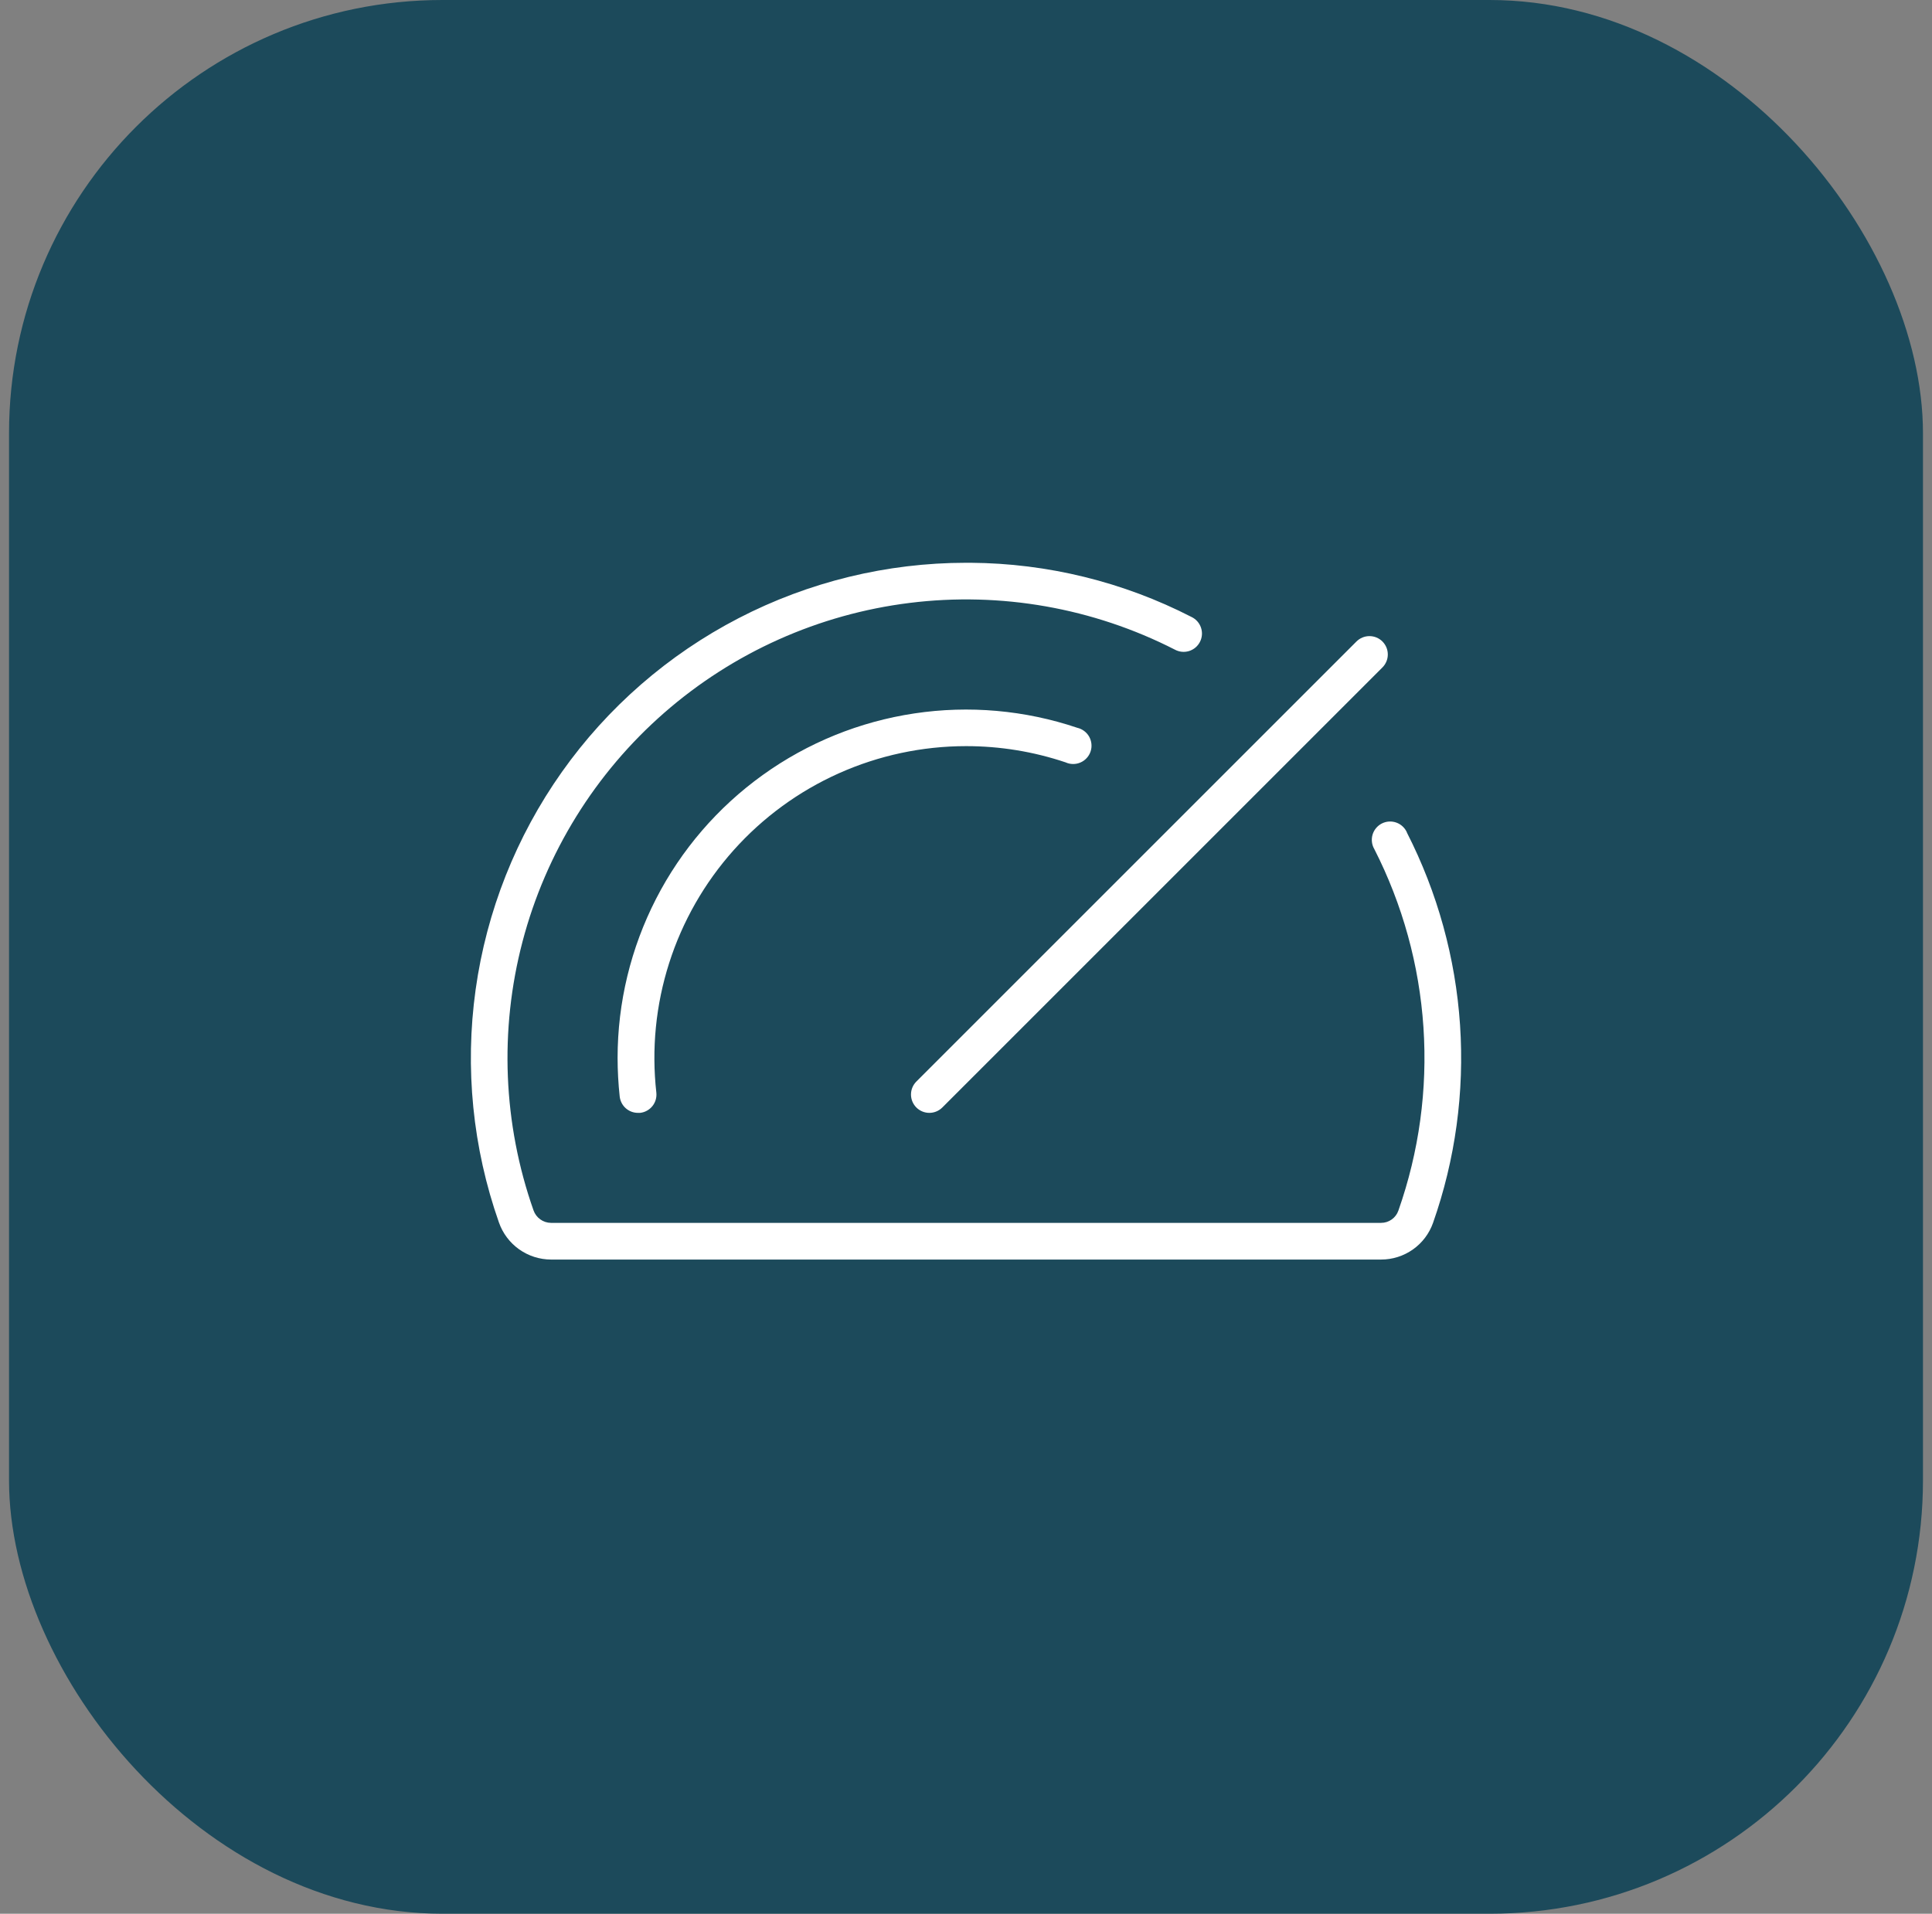
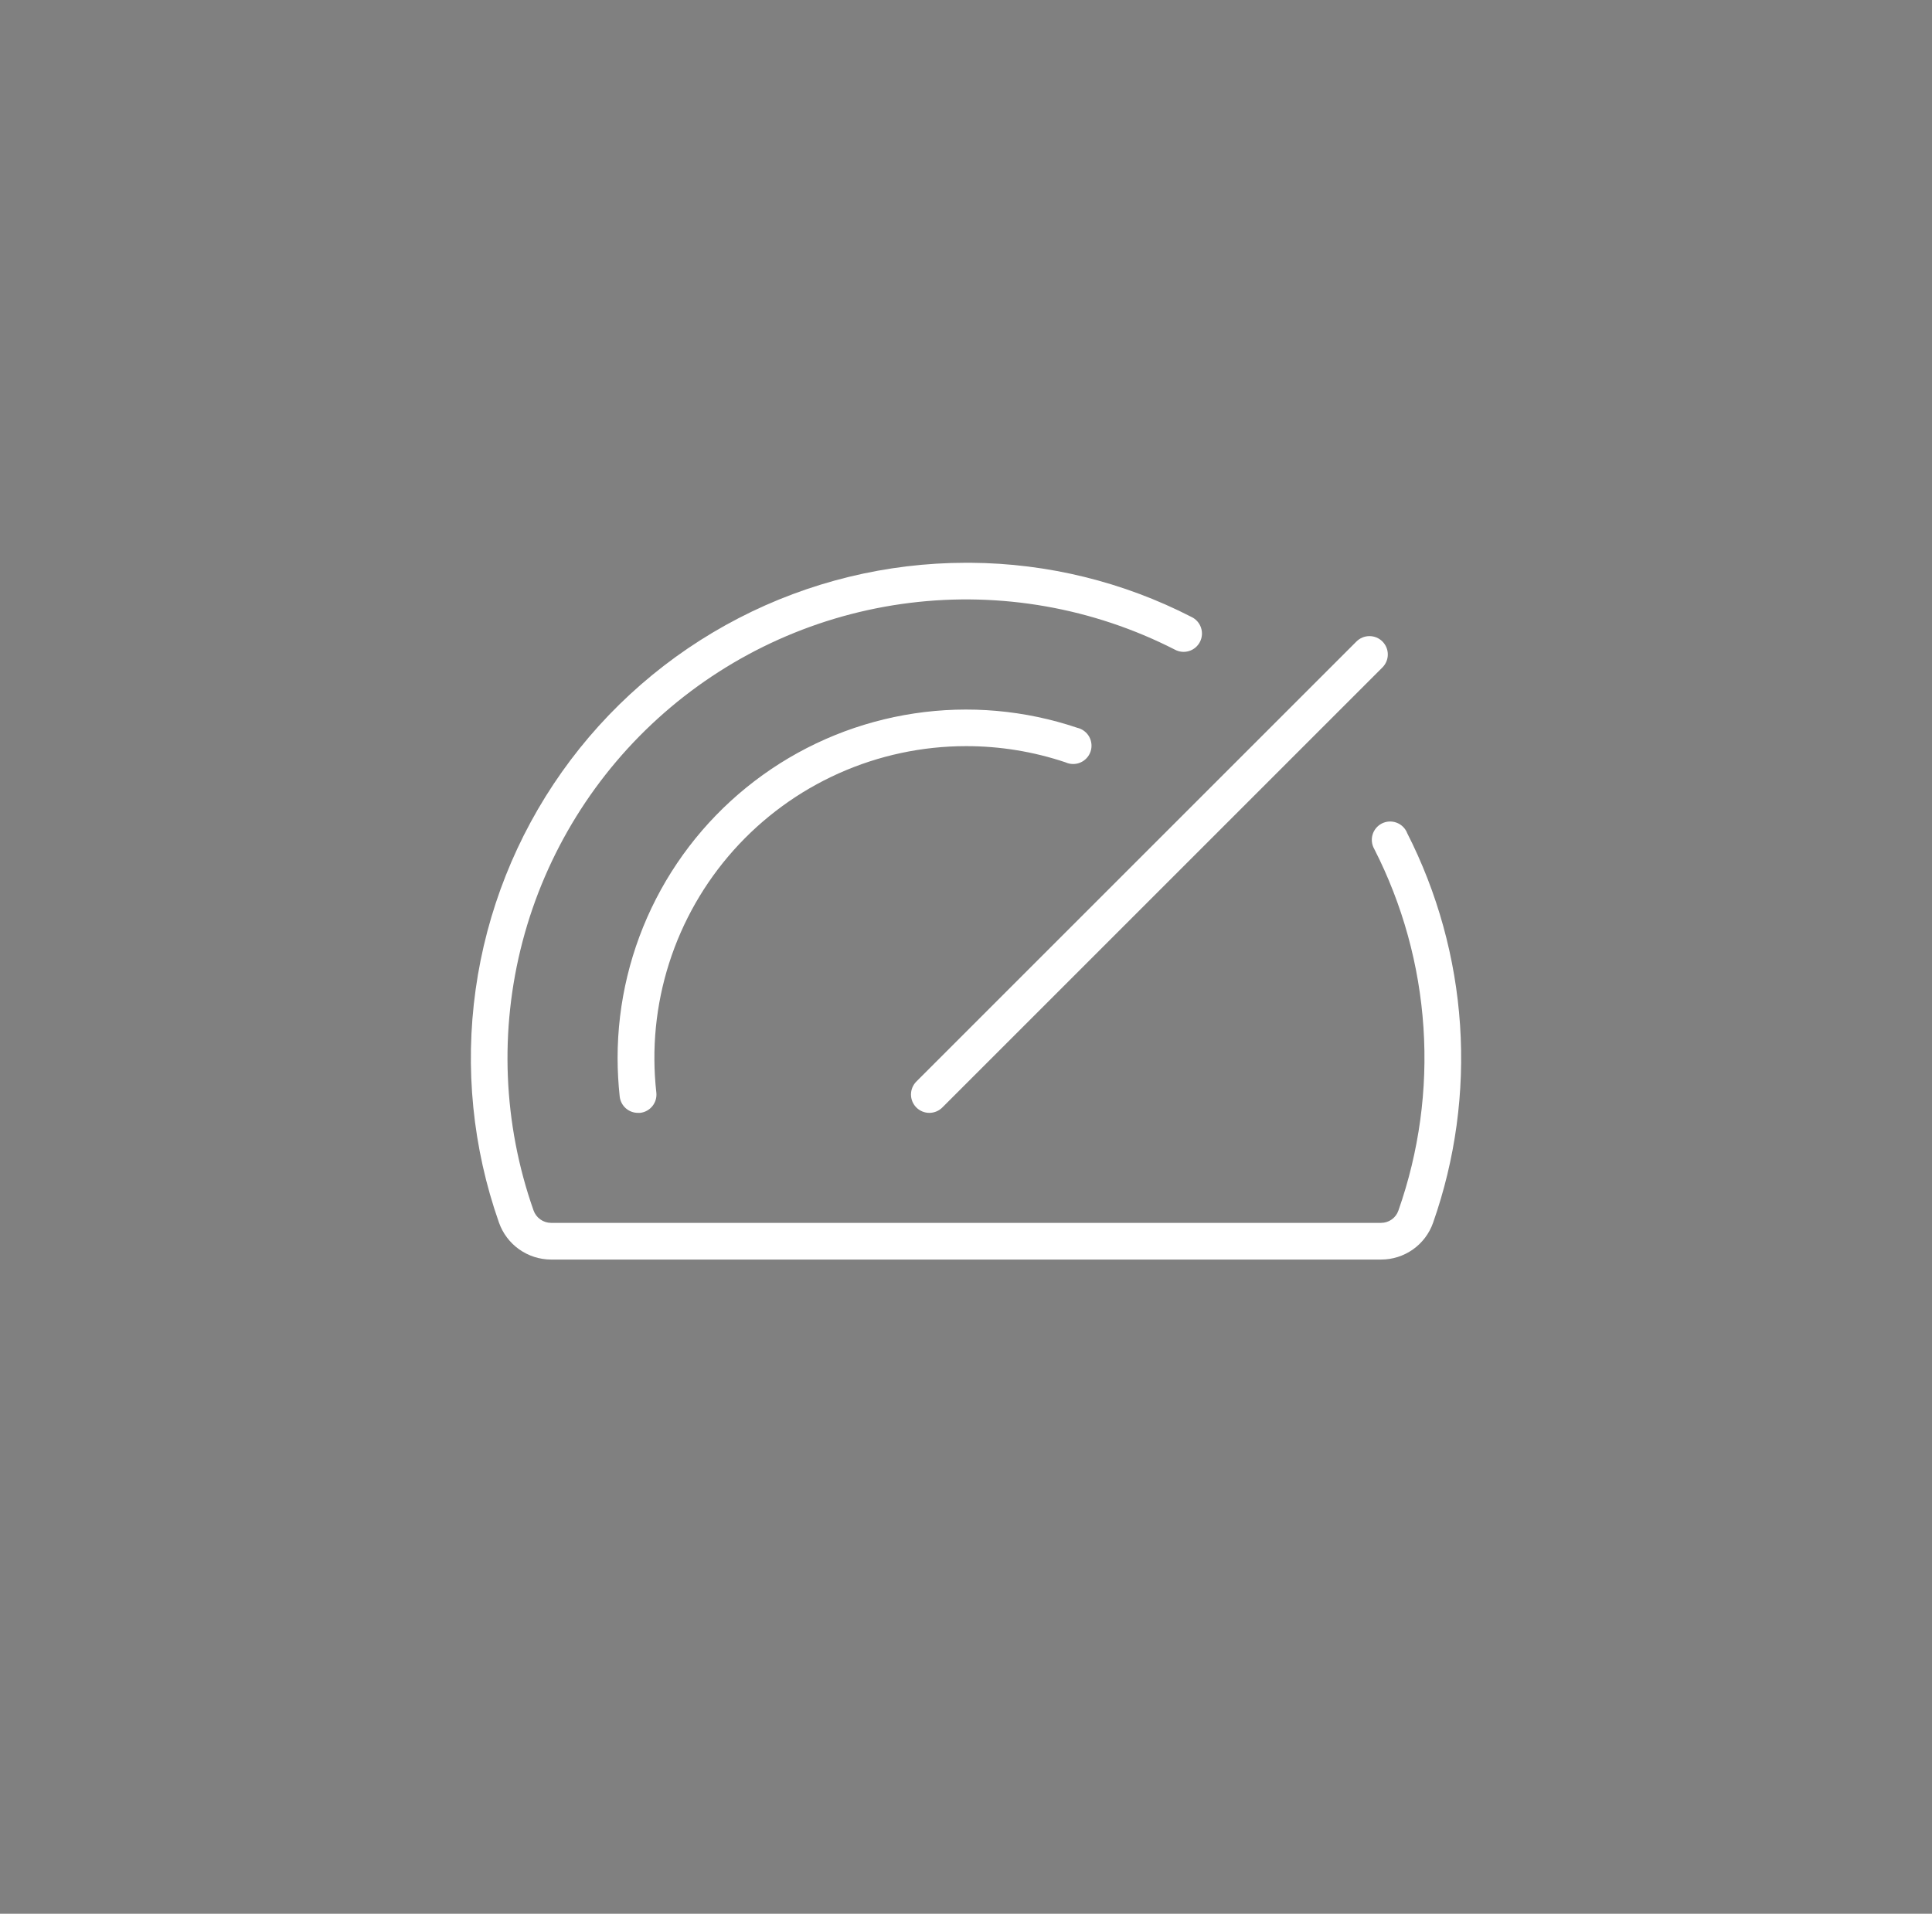
<svg xmlns="http://www.w3.org/2000/svg" width="107" height="106" viewBox="0 0 107 106" fill="none">
  <rect x="0" y="0" width="107" height="106" fill="#808080" stroke="none" />
-   <rect x="0.5" width="106" height="106" rx="24" fill="#1C4A5B" />
  <path d="M50.751 59.906L75.126 35.531C75.221 35.437 75.332 35.362 75.456 35.311C75.579 35.26 75.711 35.234 75.845 35.234C75.978 35.234 76.11 35.26 76.234 35.311C76.357 35.362 76.469 35.437 76.563 35.531C76.658 35.626 76.732 35.738 76.784 35.861C76.835 35.984 76.861 36.117 76.861 36.25C76.861 36.383 76.835 36.516 76.784 36.639C76.732 36.762 76.658 36.874 76.563 36.969L52.188 61.344C51.998 61.534 51.739 61.641 51.47 61.641C51.2 61.641 50.942 61.534 50.751 61.344C50.561 61.153 50.453 60.895 50.453 60.625C50.453 60.355 50.561 60.097 50.751 59.906ZM53.501 41.328C55.376 41.326 57.239 41.63 59.016 42.227C59.145 42.286 59.285 42.317 59.427 42.318C59.569 42.319 59.71 42.291 59.84 42.234C59.97 42.178 60.087 42.095 60.183 41.99C60.28 41.886 60.353 41.762 60.398 41.628C60.444 41.493 60.461 41.351 60.447 41.209C60.434 41.068 60.392 40.931 60.323 40.807C60.254 40.683 60.159 40.575 60.045 40.49C59.932 40.405 59.802 40.344 59.663 40.312C56.761 39.334 53.668 39.061 50.639 39.516C47.61 39.97 44.733 41.138 42.246 42.925C39.758 44.711 37.731 47.063 36.333 49.788C34.935 52.513 34.205 55.531 34.204 58.594C34.205 59.31 34.244 60.025 34.321 60.737C34.349 60.986 34.468 61.217 34.655 61.384C34.843 61.551 35.085 61.642 35.337 61.641H35.451C35.584 61.626 35.712 61.586 35.829 61.521C35.946 61.457 36.049 61.37 36.133 61.266C36.216 61.162 36.279 61.042 36.316 60.914C36.353 60.785 36.364 60.651 36.35 60.518C36.079 58.104 36.32 55.66 37.059 53.346C37.797 51.032 39.016 48.899 40.634 47.088C42.253 45.277 44.236 43.828 46.453 42.835C48.67 41.843 51.072 41.329 53.501 41.328ZM77.919 46.107C77.863 45.98 77.782 45.867 77.68 45.773C77.579 45.679 77.46 45.607 77.329 45.561C77.199 45.515 77.061 45.496 76.923 45.505C76.785 45.514 76.651 45.551 76.528 45.614C76.405 45.677 76.296 45.765 76.208 45.871C76.12 45.978 76.055 46.101 76.016 46.233C75.977 46.366 75.966 46.505 75.983 46.642C75.999 46.779 76.044 46.912 76.114 47.031C77.68 50.103 78.605 53.462 78.835 56.903C79.065 60.344 78.593 63.795 77.449 67.049C77.38 67.249 77.251 67.423 77.078 67.546C76.906 67.669 76.699 67.735 76.487 67.734H30.512C30.299 67.732 30.092 67.664 29.92 67.539C29.747 67.415 29.617 67.24 29.547 67.039C27.861 62.248 27.65 57.062 28.94 52.15C30.231 47.237 32.964 42.825 36.787 39.482C40.611 36.138 45.348 34.018 50.389 33.394C55.429 32.77 60.541 33.671 65.064 35.981C65.183 36.046 65.314 36.087 65.449 36.101C65.584 36.115 65.721 36.101 65.851 36.062C65.981 36.022 66.101 35.956 66.206 35.869C66.31 35.781 66.395 35.674 66.457 35.553C66.519 35.432 66.556 35.3 66.566 35.164C66.576 35.029 66.558 34.892 66.514 34.764C66.471 34.635 66.401 34.517 66.311 34.415C66.221 34.314 66.111 34.231 65.988 34.173C62.202 32.228 58.011 31.2 53.755 31.172H53.501C49.116 31.174 44.796 32.227 40.902 34.243C37.009 36.258 33.654 39.178 31.121 42.756C28.588 46.335 26.949 50.469 26.342 54.811C25.735 59.153 26.178 63.578 27.633 67.714C27.842 68.311 28.231 68.829 28.747 69.197C29.262 69.564 29.879 69.763 30.512 69.766H76.487C77.118 69.767 77.734 69.572 78.25 69.208C78.766 68.845 79.156 68.329 79.366 67.734C80.602 64.221 81.11 60.493 80.862 56.777C80.613 53.061 79.612 49.434 77.919 46.117V46.107Z" fill="white" />
</svg>